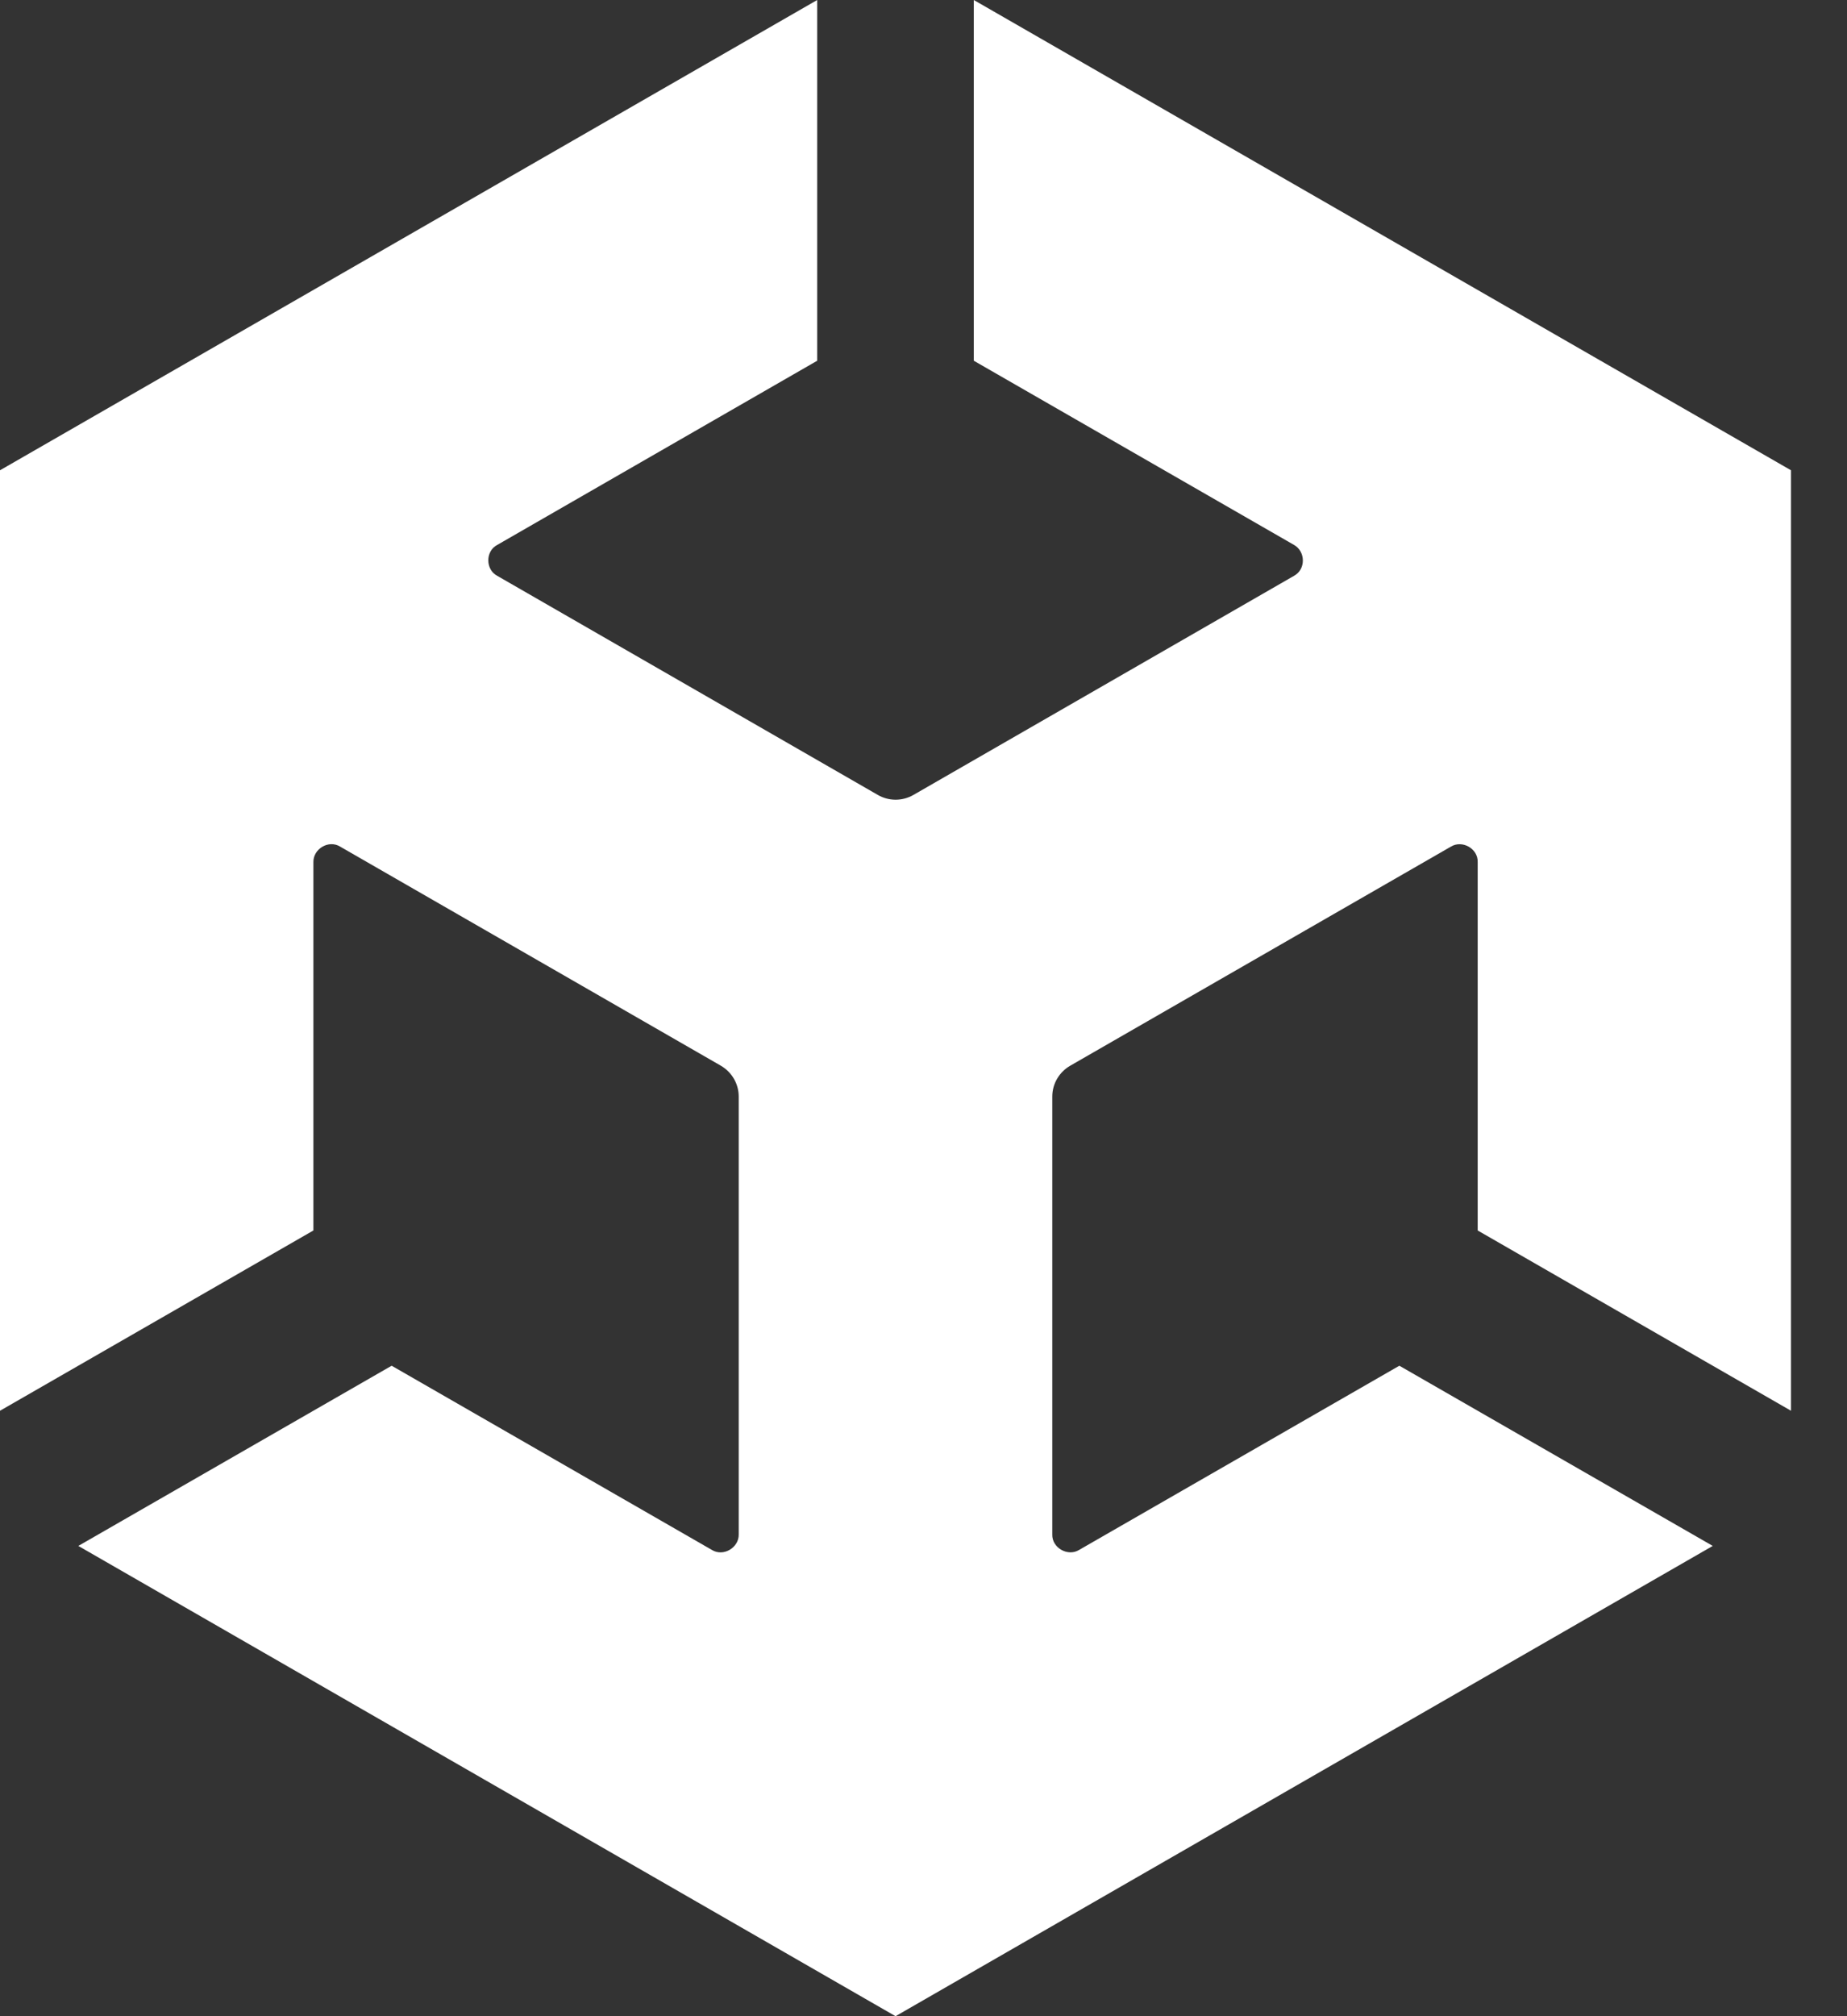
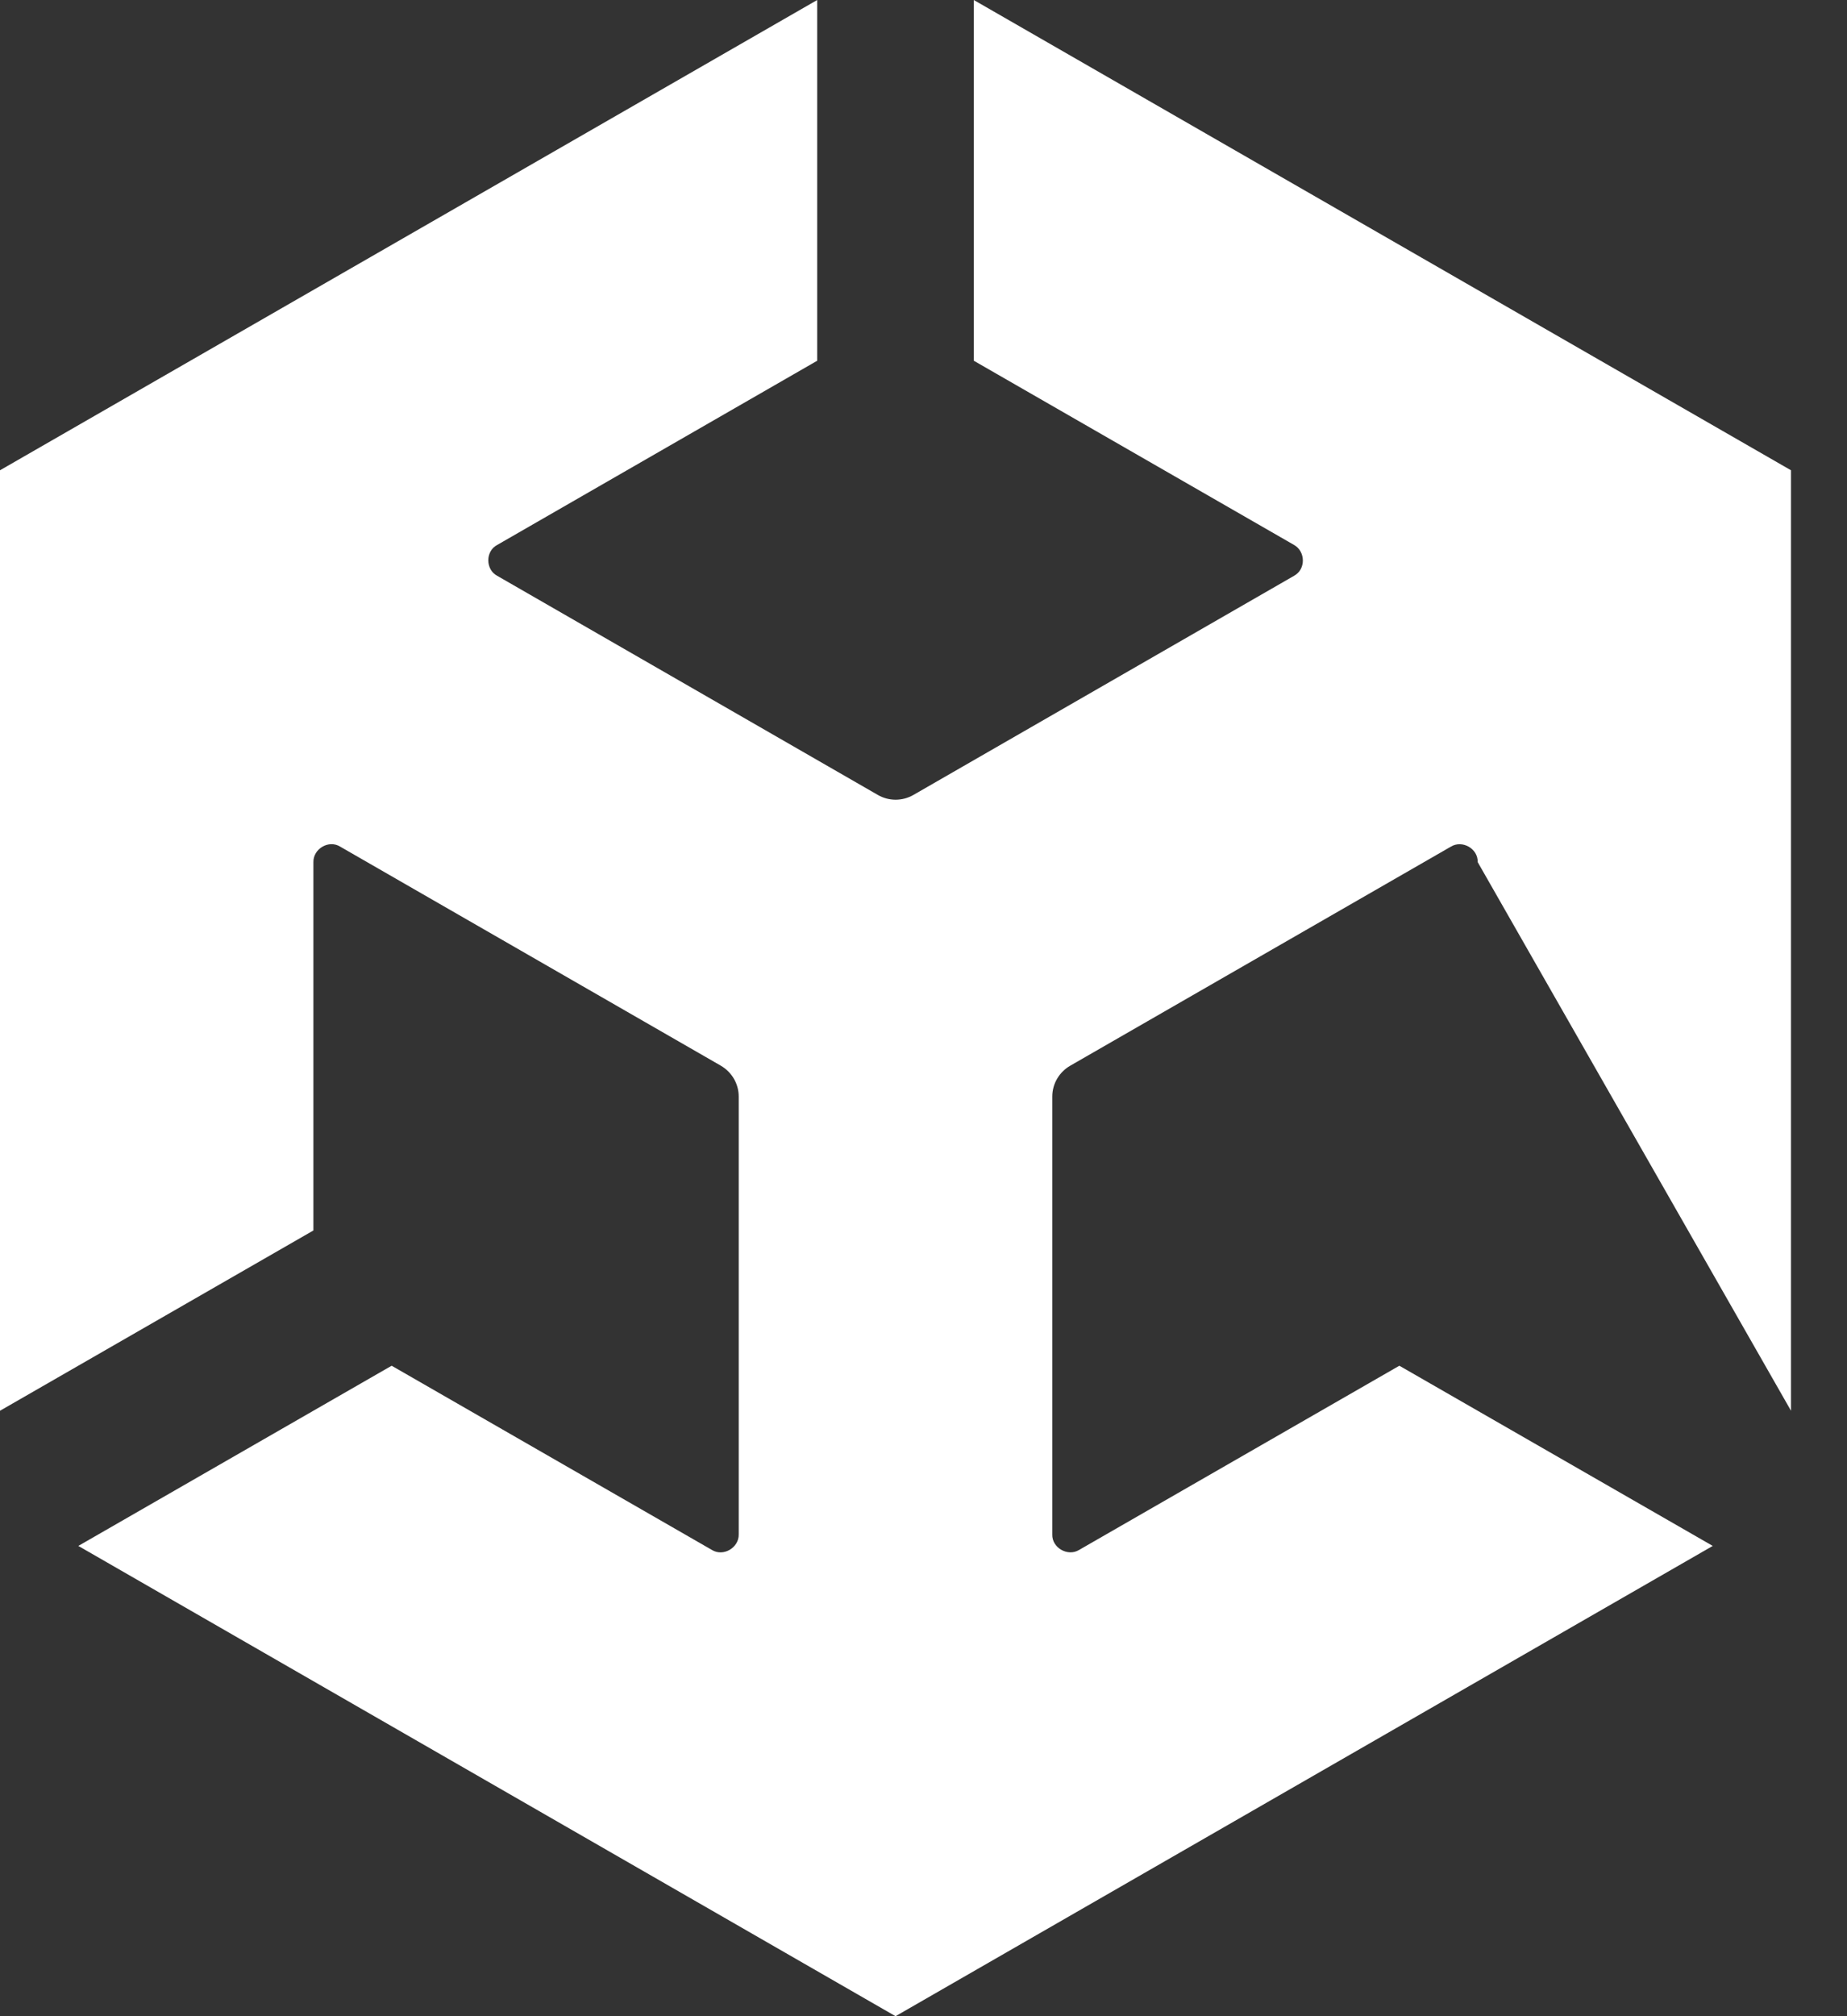
<svg xmlns="http://www.w3.org/2000/svg" fill="none" viewBox="0 0 22 24" height="24" width="22">
  <rect x="0" y="0" width="22" height="24" fill="#333333" stroke="none" />
-   <path fill="#FFF" d="M11.599 4.294L15.414 6.487C15.551 6.564 15.556 6.777 15.414 6.854L10.881 9.462C10.744 9.541 10.582 9.536 10.455 9.462L5.922 6.854C5.782 6.78 5.78 6.561 5.922 6.487L9.734 4.294V0L0 5.598V16.793L3.733 14.647V10.262C3.73 10.105 3.915 9.993 4.052 10.078L8.585 12.685C8.722 12.765 8.799 12.906 8.799 13.053V18.266C8.802 18.422 8.617 18.534 8.48 18.45L4.665 16.257L0.933 18.402L10.667 24L20.401 18.402L16.668 16.257L12.853 18.45C12.719 18.532 12.529 18.425 12.534 18.266V13.053C12.534 12.896 12.621 12.758 12.749 12.685L17.282 10.078C17.416 9.996 17.606 10.1 17.601 10.262V14.647L21.333 16.793V5.598L11.599 0V4.294Z" />
+   <path fill="#FFF" d="M11.599 4.294L15.414 6.487C15.551 6.564 15.556 6.777 15.414 6.854L10.881 9.462C10.744 9.541 10.582 9.536 10.455 9.462L5.922 6.854C5.782 6.78 5.78 6.561 5.922 6.487L9.734 4.294V0L0 5.598V16.793L3.733 14.647V10.262C3.73 10.105 3.915 9.993 4.052 10.078L8.585 12.685C8.722 12.765 8.799 12.906 8.799 13.053V18.266C8.802 18.422 8.617 18.534 8.48 18.45L4.665 16.257L0.933 18.402L10.667 24L20.401 18.402L16.668 16.257L12.853 18.45C12.719 18.532 12.529 18.425 12.534 18.266V13.053C12.534 12.896 12.621 12.758 12.749 12.685L17.282 10.078C17.416 9.996 17.606 10.1 17.601 10.262L21.333 16.793V5.598L11.599 0V4.294Z" />
</svg>